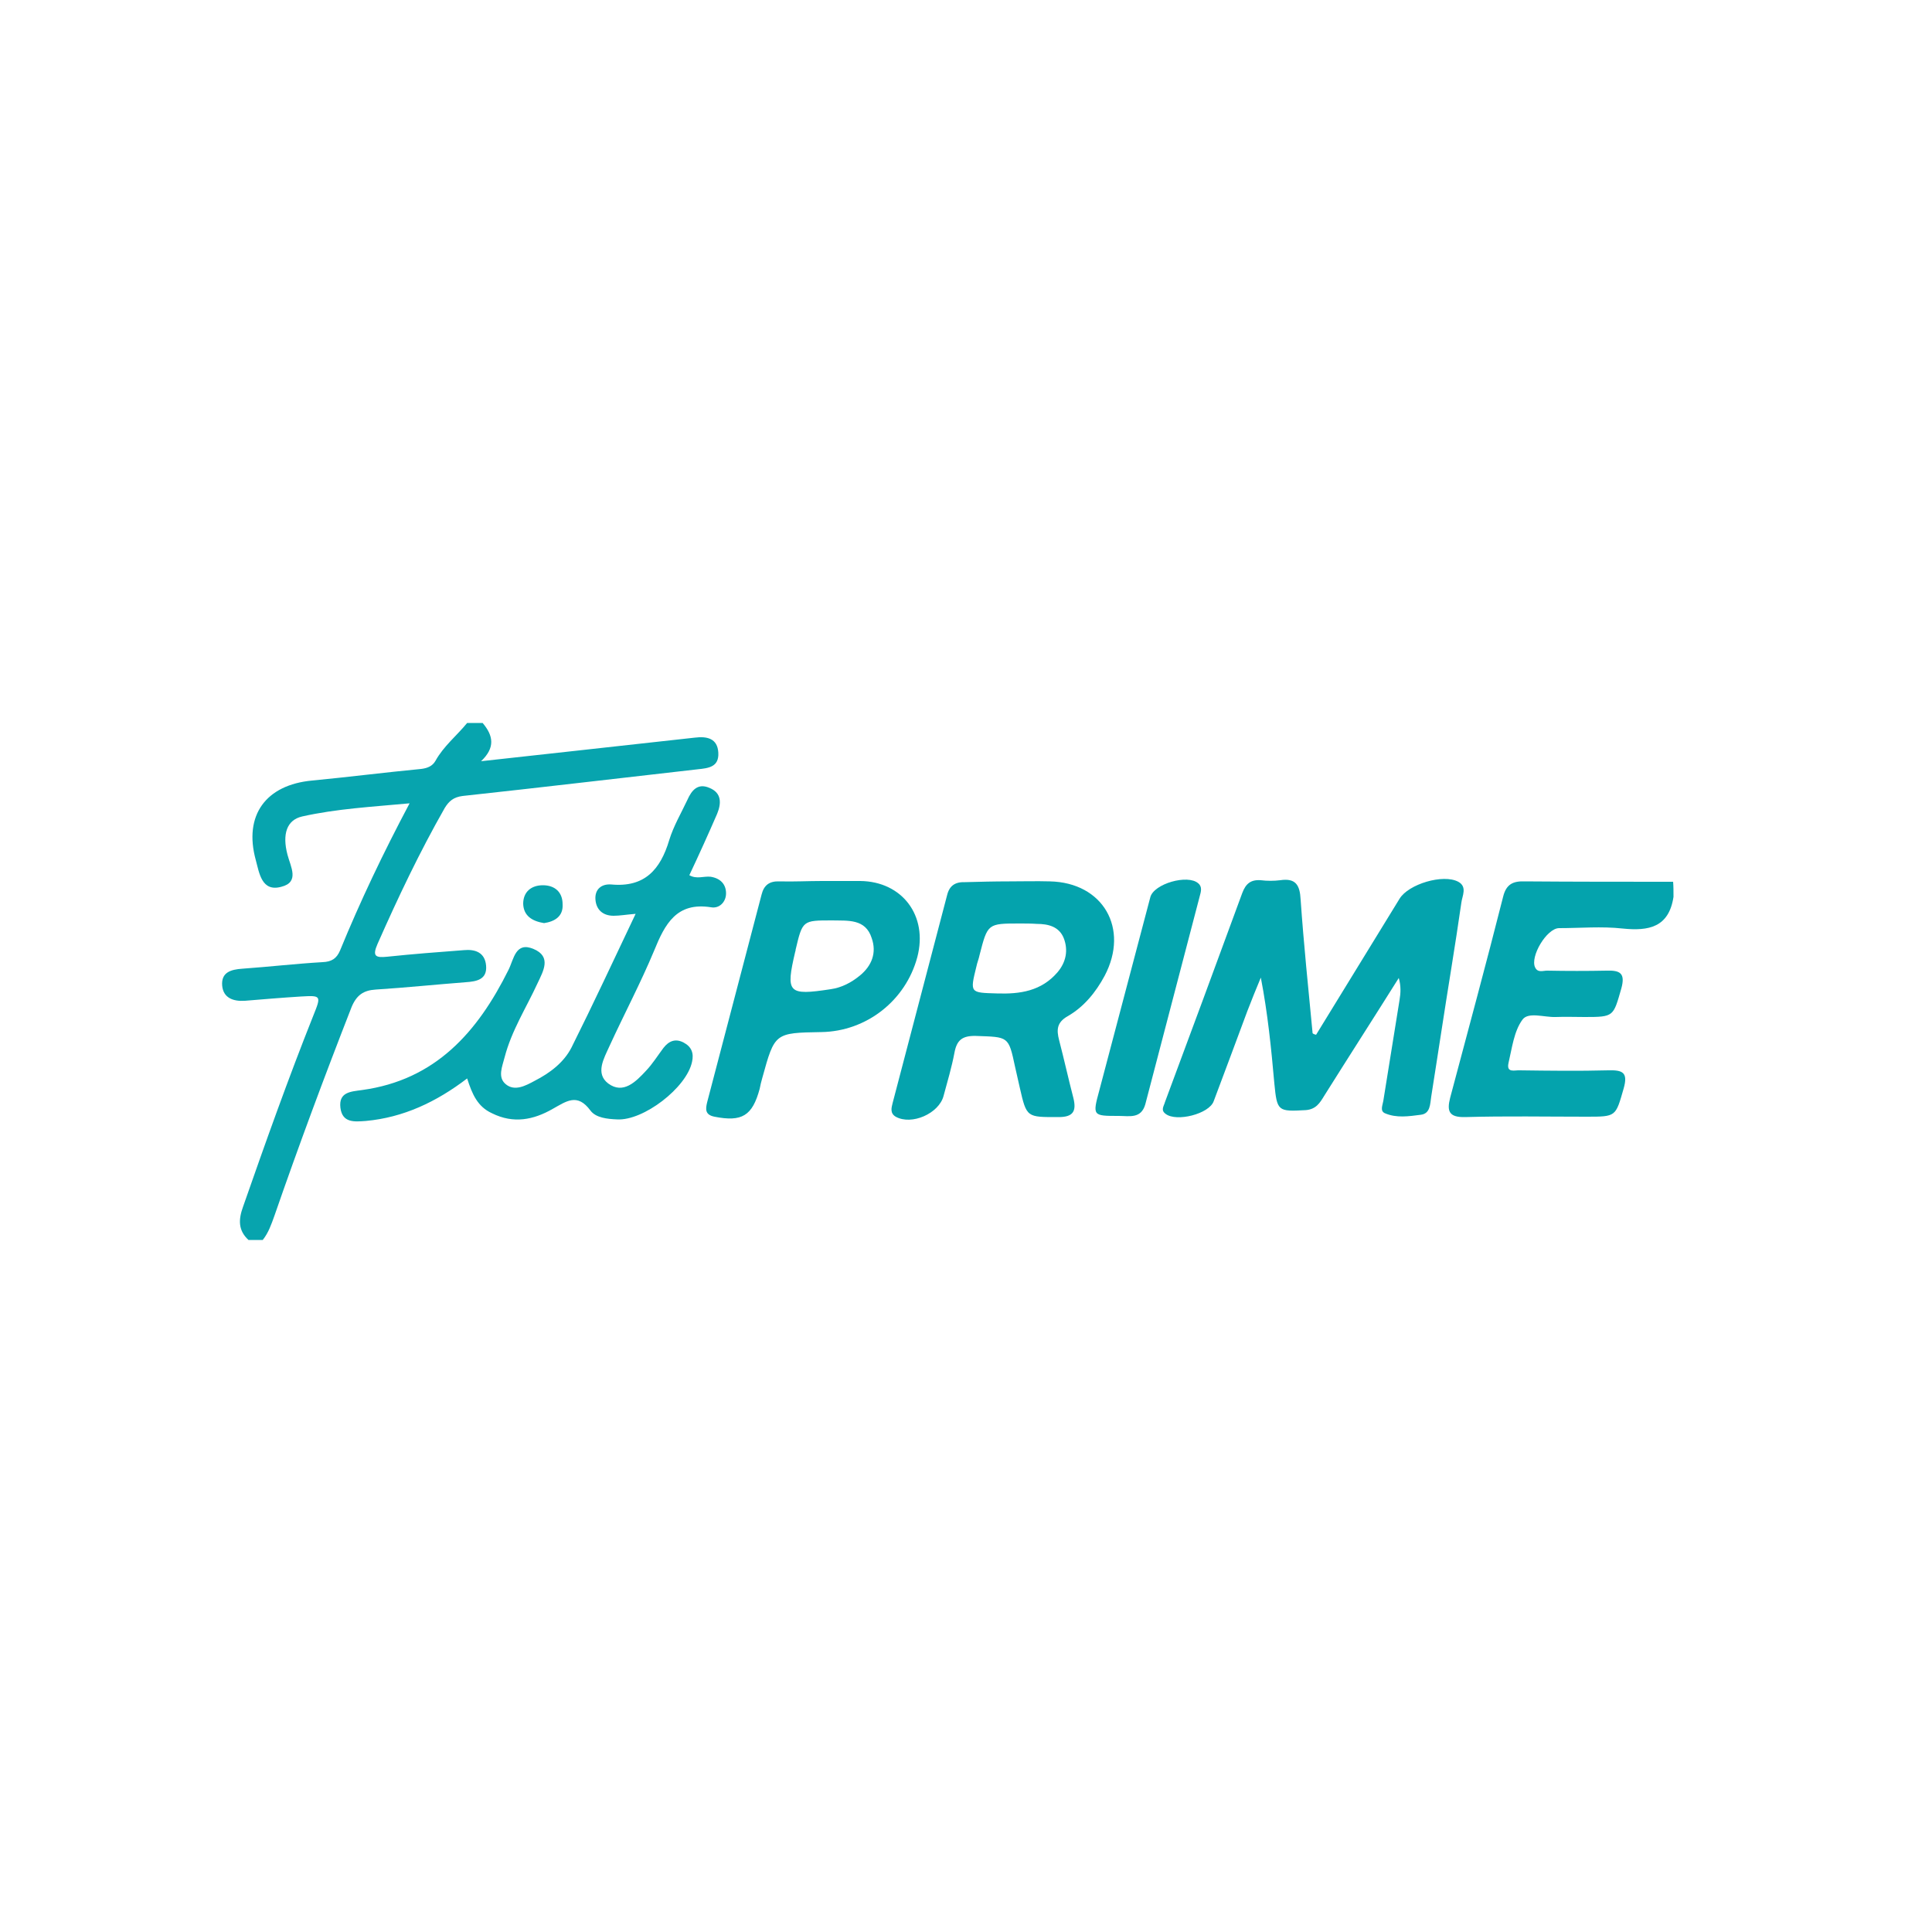
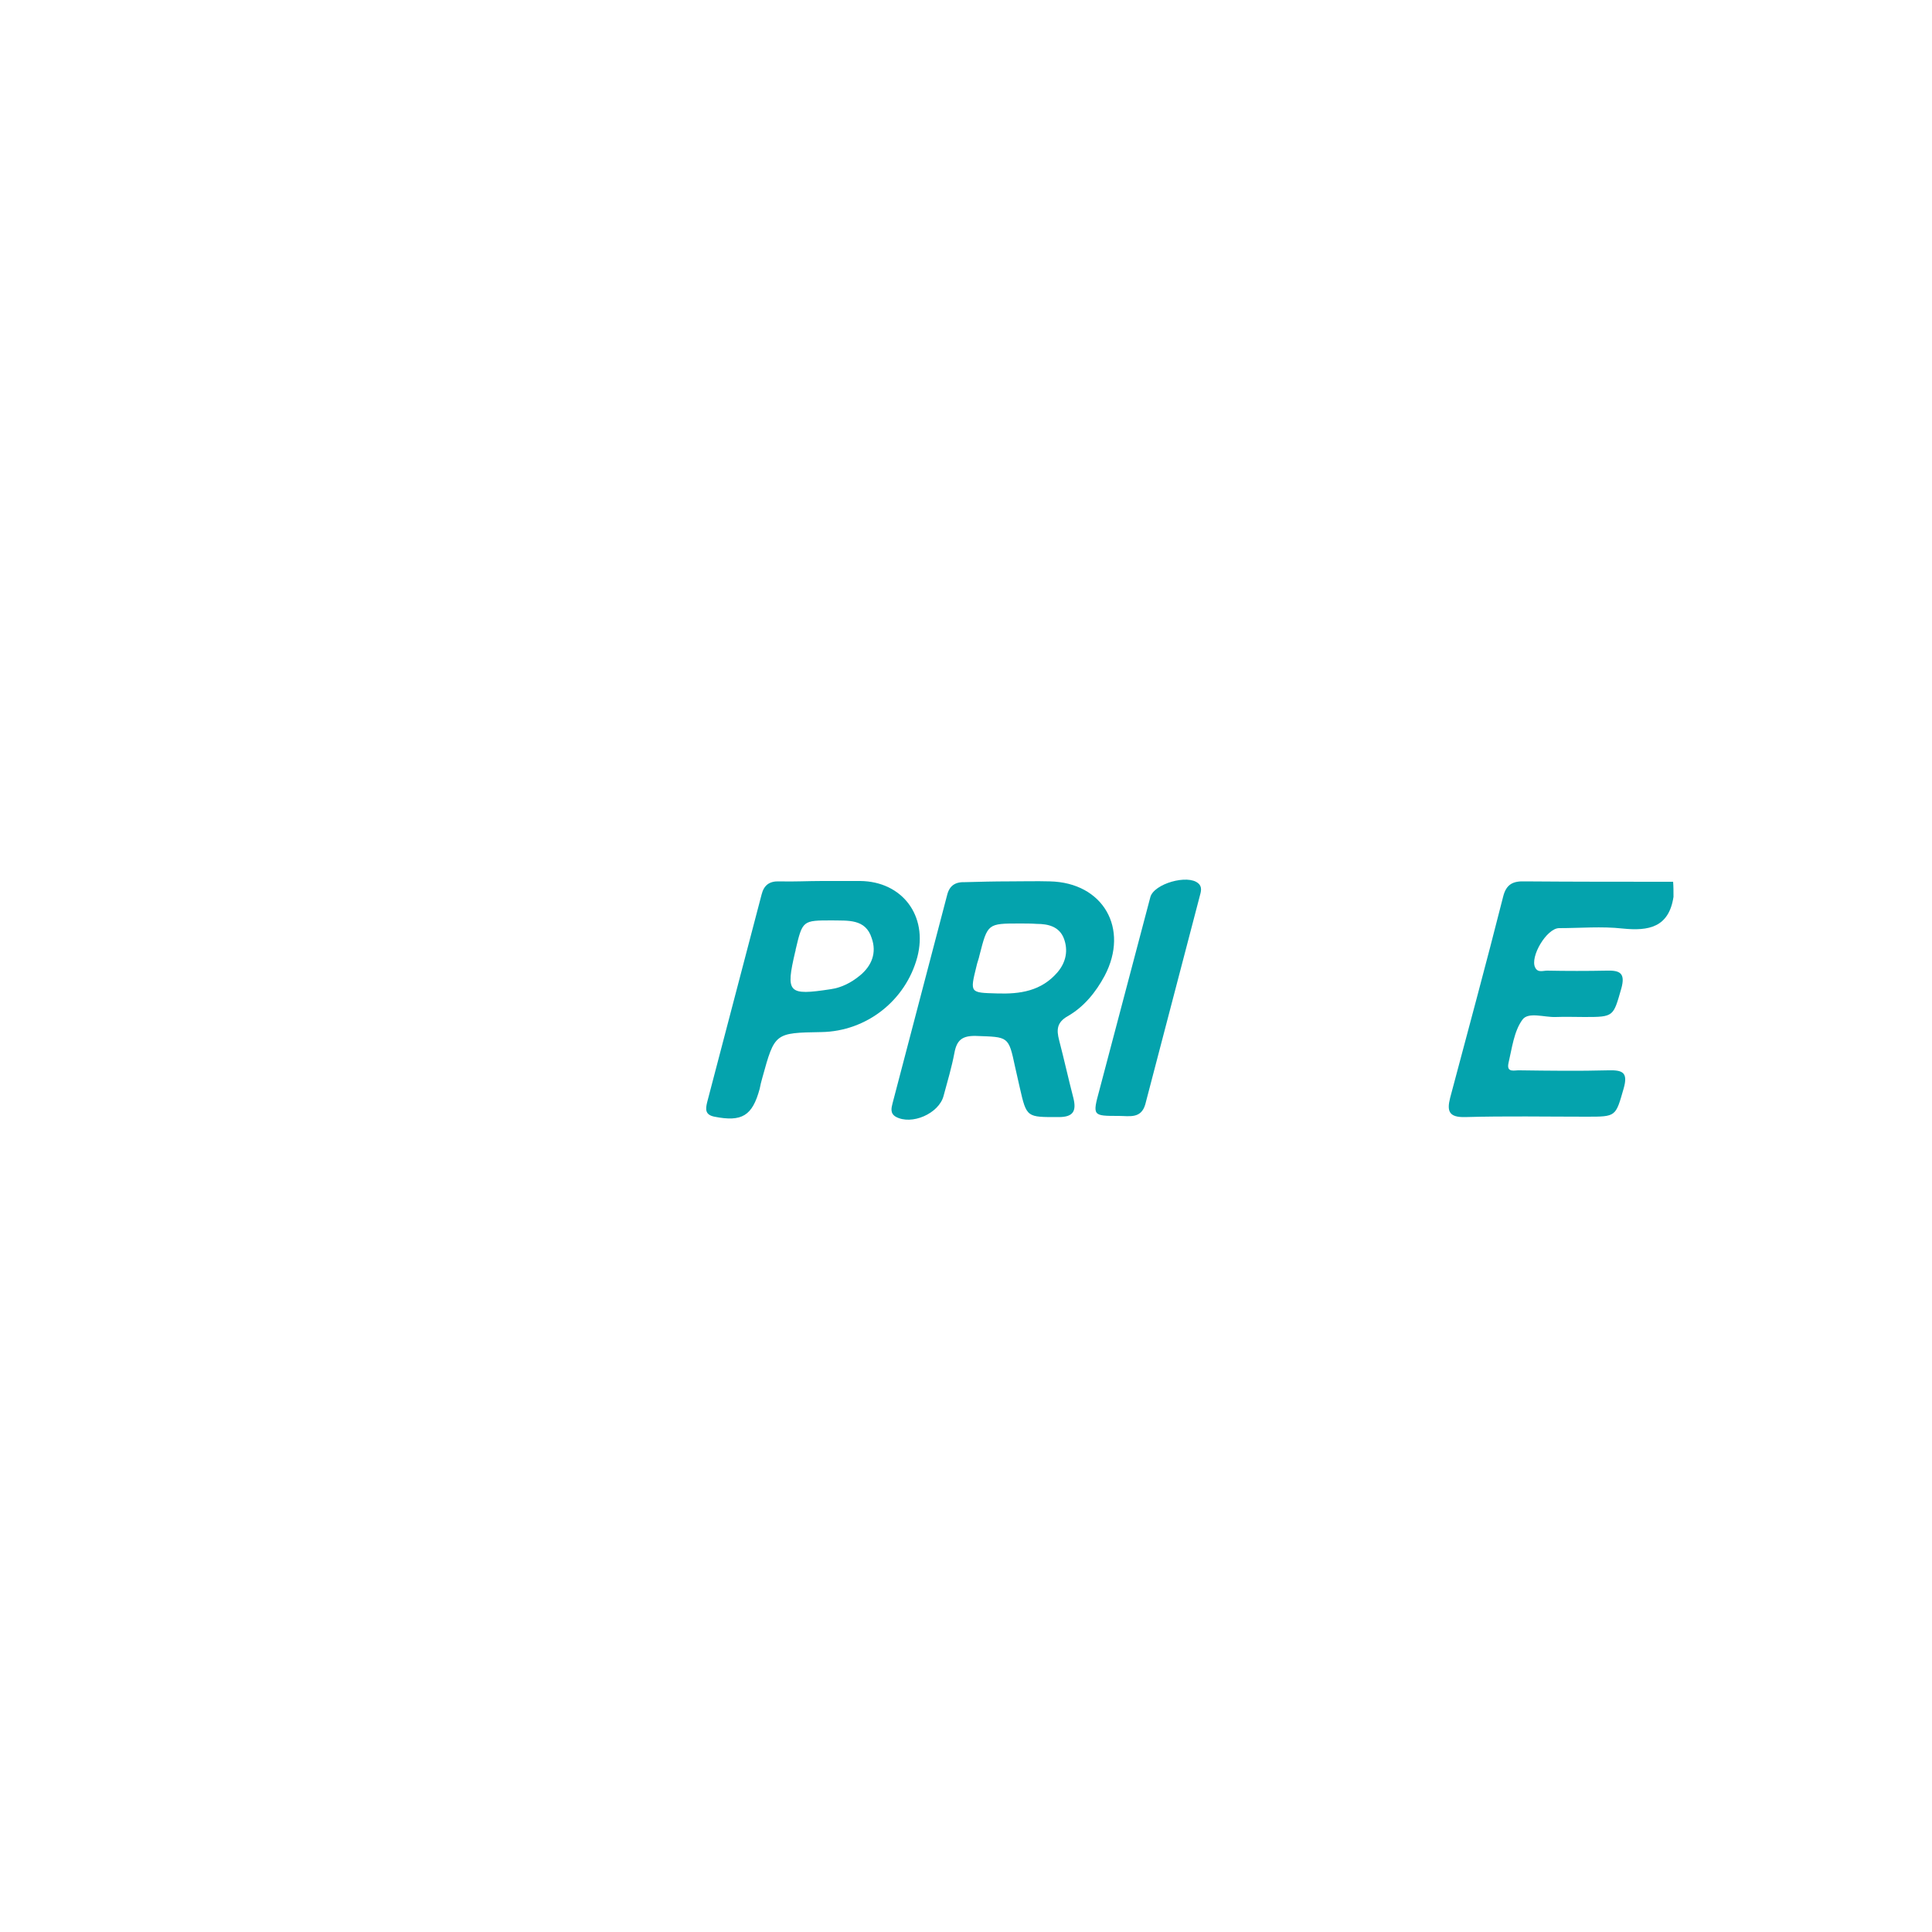
<svg xmlns="http://www.w3.org/2000/svg" version="1.1" id="Livello_1" x="0px" y="0px" viewBox="0 0 500 500" style="enable-background:new 0 0 500 500;" xml:space="preserve">
  <style type="text/css">
	.st0{fill:#07A4AE;}
	.st1{fill:#04A3AD;}
</style>
  <g>
-     <path class="st0" d="M64.3,320.9c-2.7-2.5-2.6-5.3-1.4-8.6c5.8-16.6,11.7-33.2,18.2-49.5c2.1-5.2,2-5.2-3.3-4.9   c-4.8,0.3-9.6,0.7-14.4,1.1c-3,0.2-5.6-0.7-5.9-3.9c-0.3-3.5,2.3-4.2,5.2-4.4c7-0.5,13.9-1.3,20.8-1.7c2.3-0.1,3.6-0.9,4.5-3   c5.2-12.7,11.1-25.1,18-38.1c-9.7,0.9-18.9,1.4-27.8,3.4c-4,0.9-5.2,4.6-3.8,9.9c0.8,3.1,3.2,7.1-1.6,8.3c-5.1,1.4-5.7-3.6-6.6-6.9   C63,211,68.8,203.1,80.8,202c9.4-0.9,18.8-2.1,28.2-3c1.6-0.2,2.9-0.7,3.7-2.1c2.1-3.8,5.5-6.5,8.2-9.8c1.3,0,2.7,0,4,0   c2.8,3.3,3.3,6.4-0.4,9.9c7.6-0.8,15.1-1.7,22.7-2.5c10.9-1.2,21.7-2.4,32.6-3.6c3.2-0.4,5.9,0.2,6.1,3.9c0.2,3.7-2.5,4-5.4,4.3   c-20.3,2.3-40.5,4.7-60.8,6.9c-2.3,0.3-3.5,1.3-4.6,3.1c-6.5,11.4-12.1,23.2-17.4,35.2c-1.4,3.2-0.5,3.6,2.5,3.3   c6.6-0.7,13.2-1.2,19.8-1.7c3-0.3,5.5,0.6,5.8,4c0.3,3.6-2.4,4.1-5.3,4.3c-7.8,0.6-15.5,1.4-23.3,1.9c-3.1,0.2-4.9,1.4-6.2,4.5   c-7,17.9-13.7,35.9-20,54.1c-0.8,2.2-1.5,4.3-3,6.2C66.9,320.9,65.6,320.9,64.3,320.9z" />
    <path class="st1" d="M433.1,232.1c-1.2,7.9-6.4,8.9-13.2,8.2c-5.4-0.6-11-0.1-16.4-0.1c-3.2,0-7.6,7.4-6.2,10.2   c0.7,1.4,2,0.8,3.1,0.8c5.1,0.1,10.3,0.1,15.4,0c3.4-0.1,4.9,0.6,3.8,4.6c-2.1,7.3-1.9,7.4-9.5,7.4c-2.5,0-5-0.1-7.5,0   c-3,0.1-7.1-1.4-8.6,0.7c-2.2,3-2.7,7.4-3.6,11.2c-0.6,2.7,1.7,1.8,2.9,1.9c7.6,0.1,15.3,0.2,22.9,0c3.7-0.1,5.2,0.5,4,4.7   c-2.1,7.3-1.9,7.3-9.6,7.3c-10.5,0-20.9-0.2-31.4,0.1c-4.2,0.1-4.8-1.5-3.9-5c4.6-17.3,9.3-34.6,13.7-52c0.8-3.3,2.6-4.1,5.6-4   c12.8,0.1,25.6,0.1,38.4,0.1C433.1,229.4,433.1,230.7,433.1,232.1z" />
-     <path class="st1" d="M340.6,267.8c7.2-11.7,14.4-23.5,21.6-35.2c2.3-3.8,11.3-6.5,15.2-4.4c2.4,1.3,1,3.7,0.8,5.4   c-1.6,11.2-3.5,22.3-5.2,33.5c-0.9,5.6-1.7,11.2-2.6,16.7c-0.3,1.9-0.2,4.4-2.7,4.7c-3.1,0.4-6.3,0.9-9.3-0.4   c-1.3-0.6-0.6-2-0.4-3.2c1.4-8.7,2.8-17.4,4.2-26.1c0.3-1.8,0.4-3.6-0.2-5.7c-6.4,10.2-12.9,20.3-19.3,30.5   c-1.1,1.8-2.1,3.5-4.8,3.7c-7.2,0.4-7.4,0.3-8.1-6.9c-0.8-9-1.7-18.1-3.5-27.4c-1.2,2.9-2.4,5.8-3.5,8.7   c-2.9,7.8-5.8,15.6-8.7,23.3c-1.2,3.3-9.6,5.4-12.4,3.3c-1.4-1-0.5-2-0.2-3.1c6.7-18,13.4-36.1,20-54.1c0.9-2.4,2.2-3.5,4.8-3.3   c1.6,0.2,3.4,0.2,5,0c4-0.6,5.1,1.2,5.3,5c0.8,11.5,2,23.1,3.1,34.6C339.9,267.6,340.2,267.7,340.6,267.8z" />
-     <path class="st0" d="M120.9,279.1c-8,6.1-16.5,10.1-26.2,11c-2.9,0.2-6.1,0.6-6.6-3.4c-0.5-4.1,2.7-4.2,5.6-4.6   c19-2.6,29.9-15,37.9-31.1c1.4-2.8,1.8-7.4,6.5-5.4s2.5,5.7,1,8.9c-2.9,6.3-6.7,12.2-8.5,19.1c-0.6,2.4-1.9,5.2,0.3,7   c2.3,1.9,5.1,0.4,7.5-0.9c3.9-2,7.5-4.7,9.5-8.6c5.6-11.2,10.9-22.6,16.6-34.6c-2.5,0.2-4.1,0.5-5.7,0.5c-2.7,0-4.5-1.5-4.7-4.2   c-0.2-2.6,1.5-4.1,4.1-3.9c8.6,0.8,12.7-3.8,15-11.5c1.1-3.6,3.1-7,4.7-10.4c1.1-2.5,2.7-4.4,5.7-3.1c3.2,1.3,3.1,4,2,6.7   c-2.3,5.3-4.7,10.6-7.2,15.9c1.9,1.1,3.7,0.2,5.5,0.4c2.6,0.4,4,2,4,4.3c0,2.2-1.7,4-3.9,3.6c-8.9-1.4-11.9,4.3-14.7,11.2   c-3.5,8.4-7.8,16.5-11.6,24.8c-1.4,3.1-3.7,7-0.3,9.6c3.9,2.9,7.2-0.5,9.8-3.3c1.7-1.8,3-3.9,4.5-5.9c1.4-1.8,3.1-2.5,5.2-1.4   c2.1,1.1,2.7,2.8,2.2,5c-1.4,6.7-12.6,15.3-19.4,14.9c-2.5-0.1-5.5-0.4-6.9-2.3c-3.4-4.6-6.2-2.4-9.8-0.4   c-4.9,2.8-10.1,3.9-15.7,1.1C123.6,286.4,122.2,283.2,120.9,279.1z" />
    <path class="st1" d="M261.2,228.1c3.5,0,7-0.1,10.5,0c13.8,0.3,20.6,12.2,14.2,24.4c-2.3,4.3-5.4,8.1-9.6,10.5   c-2.8,1.6-2.9,3.5-2.2,6.2c1.3,5,2.4,10,3.7,15c0.8,3.3,0,4.9-3.8,4.9c-8.3,0-8.3,0.2-10.1-7.7c-0.4-1.8-0.8-3.6-1.2-5.3   c-1.7-8-1.7-7.7-10.1-8c-3.6-0.1-5,1.1-5.6,4.4c-0.7,3.7-1.8,7.4-2.8,11.1c-1.2,4.6-8.3,7.7-12.4,5.4c-1.5-0.9-1.1-2.3-0.8-3.5   c4.7-17.9,9.4-35.9,14.1-53.8c0.6-2.5,2.1-3.5,4.7-3.4C253.5,228.2,257.3,228.1,261.2,228.1z M263.9,239c-8.3,0-8.3,0-10.4,8.2   c-0.2,1-0.6,1.9-0.8,2.9c-1.7,6.9-1.7,6.8,5.3,7c6,0.2,11.5-0.6,15.7-5.5c2.2-2.6,2.8-5.7,1.6-8.8c-1.2-3-4-3.7-7-3.7   C266.9,239,265.4,239,263.9,239z" />
    <path class="st1" d="M212.7,228c3.3,0,6.6,0,9.9,0c10.9,0.1,17.6,9,14.8,19.7c-3,11.2-13.1,19.2-24.8,19.4   c-12.1,0.2-12.1,0.2-15.3,11.8c-0.3,1-0.5,1.9-0.7,2.9c-1.9,7-4.6,8.6-11.7,7.2c-2.5-0.5-2.3-2-1.9-3.7   c4.7-17.9,9.4-35.9,14.1-53.8c0.6-2.4,2-3.5,4.6-3.4C205.4,228.2,209.1,228,212.7,228z M215.3,238.2c-7.6,0-7.6,0-9.4,7.6   c0,0.2,0,0.3-0.1,0.5c-2.5,10.7-1.9,11.4,9.2,9.7c2.8-0.4,5.3-1.7,7.5-3.5c3.2-2.6,4.4-6,3.1-9.7   C224,237.7,219.4,238.3,215.3,238.2z" />
    <path class="st1" d="M289.5,288.8c-6.7,0-6.8,0-5-6.6c4.4-16.7,8.8-33.4,13.2-50c0.9-3.5,9.7-6,12.4-3.6c1.1,0.9,0.7,2.2,0.4,3.3   c-4.7,18-9.4,35.9-14.1,53.9C295.3,289.6,292.3,288.8,289.5,288.8z" />
-     <path class="st0" d="M140.8,238.9c-3.1-0.5-5.3-1.9-5.4-5c0-3.1,2.1-4.8,5.1-4.8c3.1,0,5.1,1.8,5.1,4.9   C145.8,237.2,143.5,238.5,140.8,238.9z" />
  </g>
</svg>